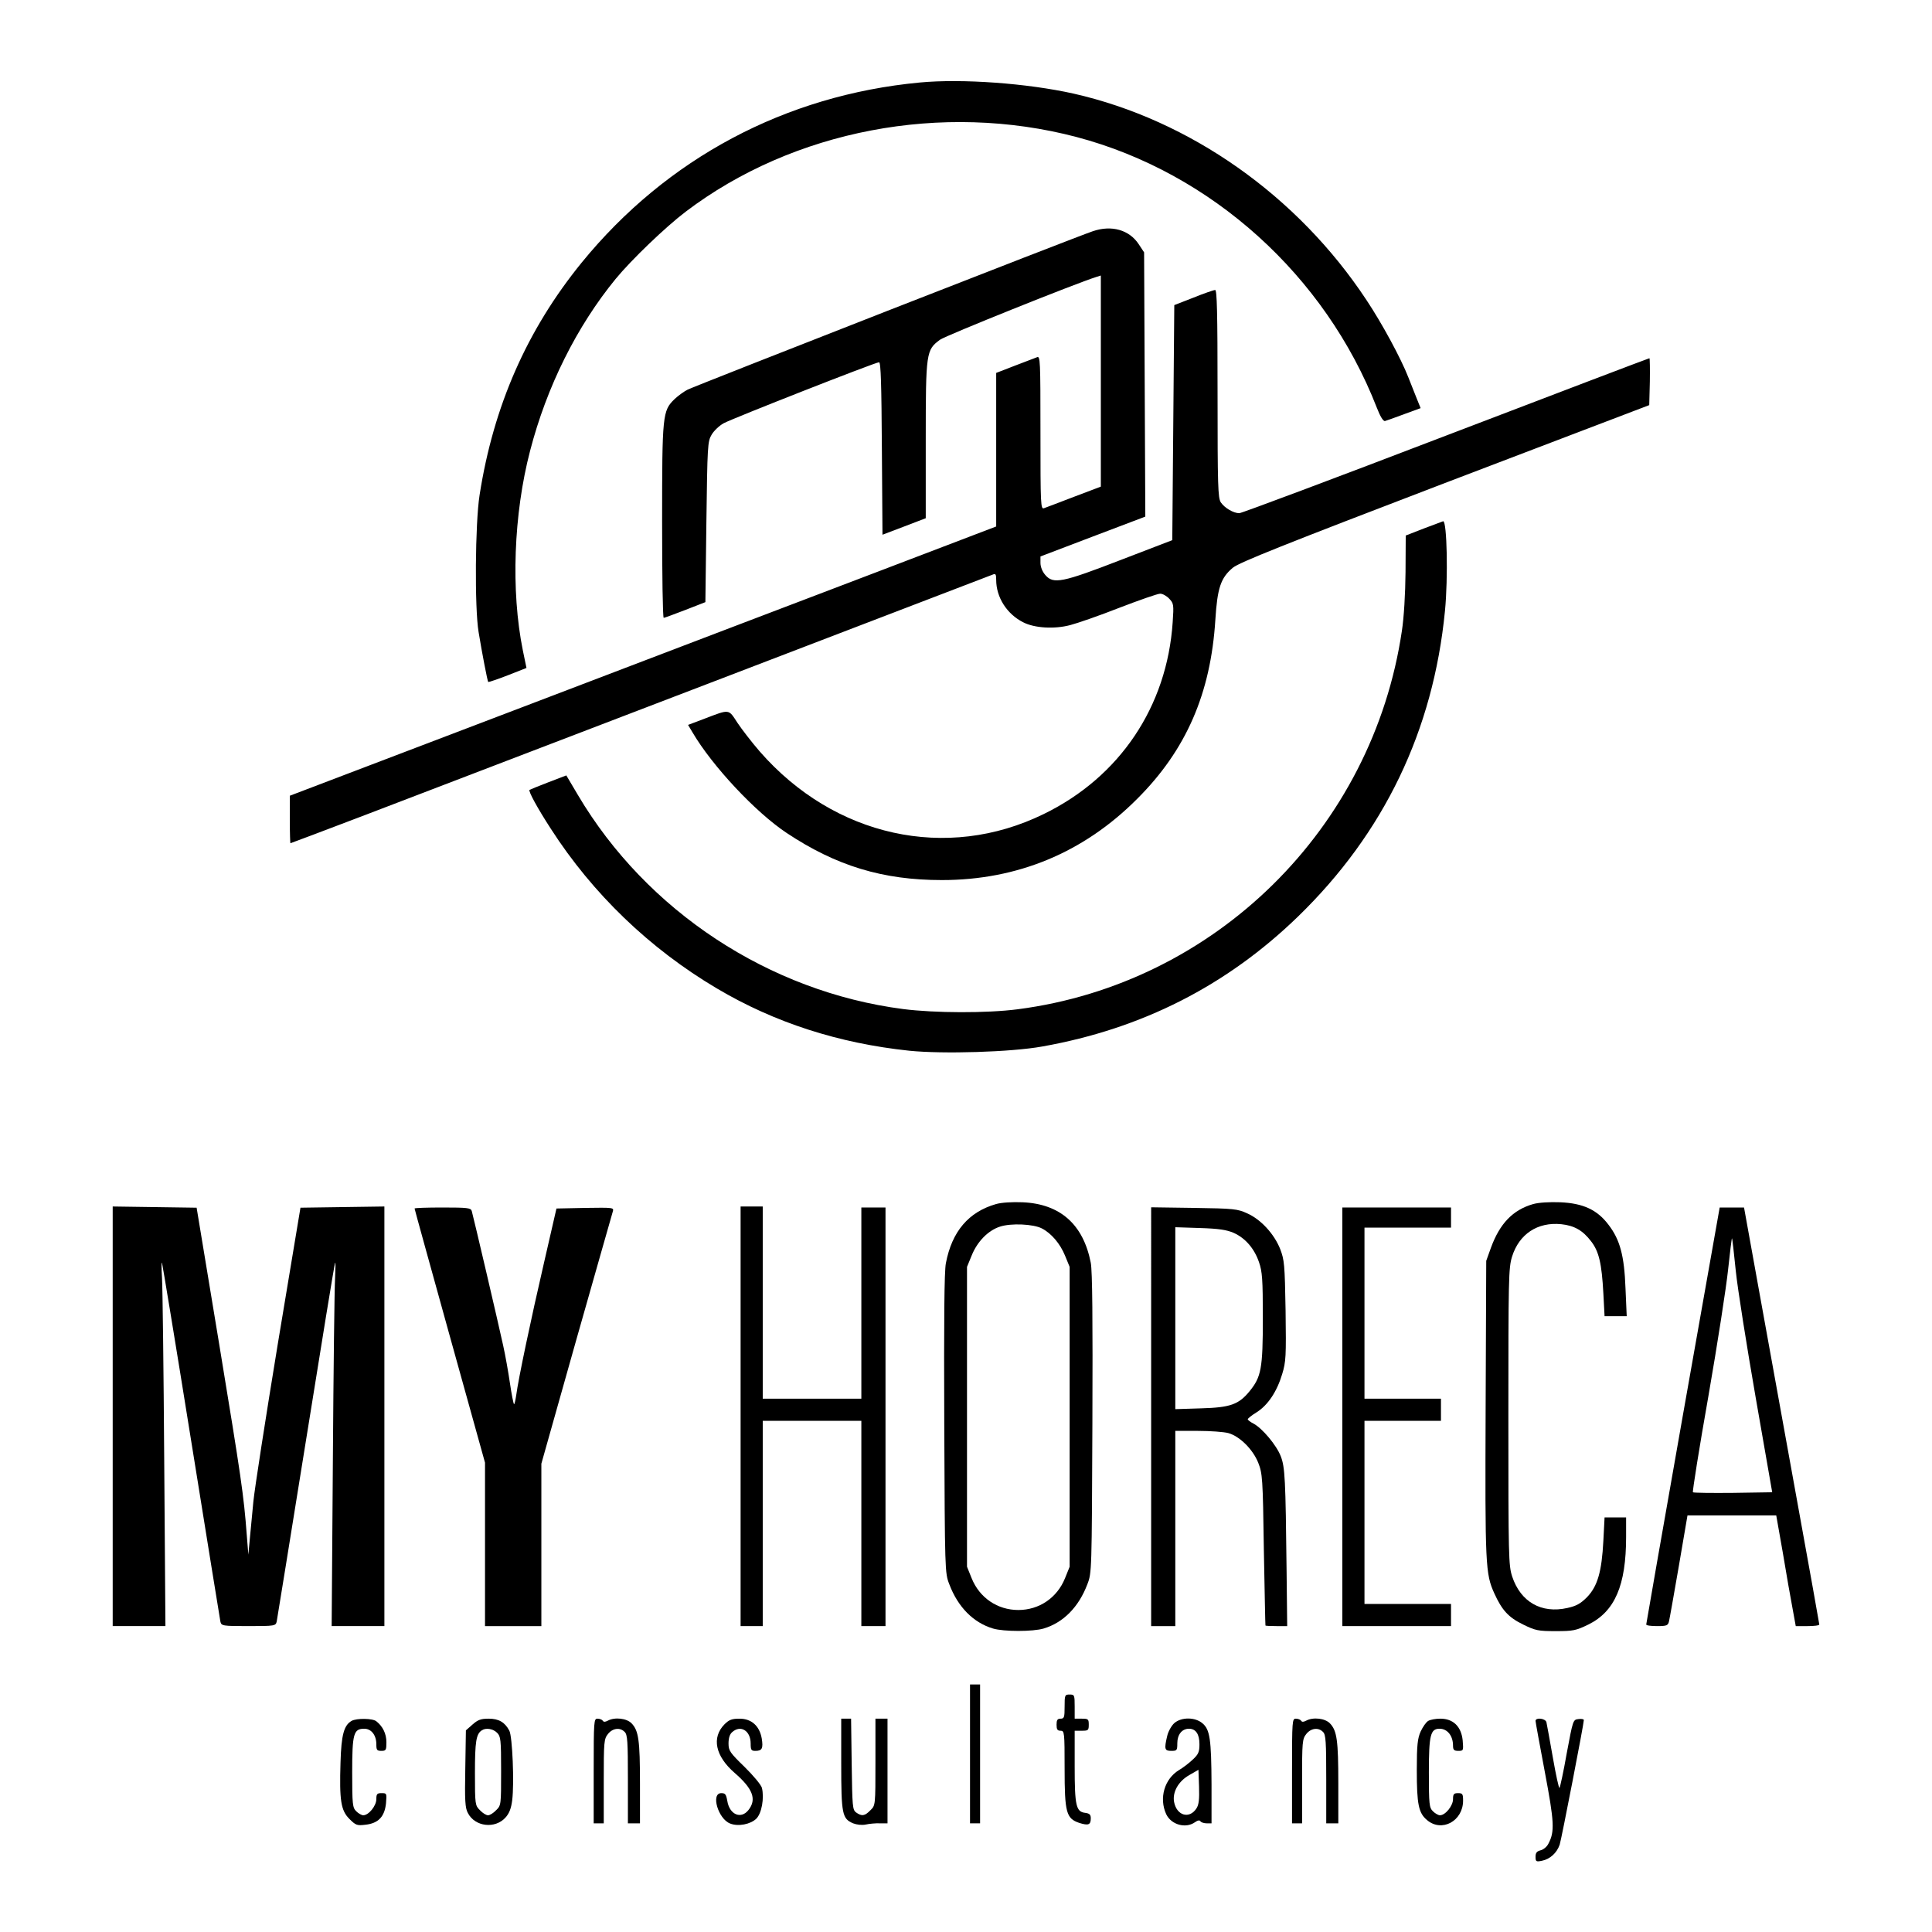
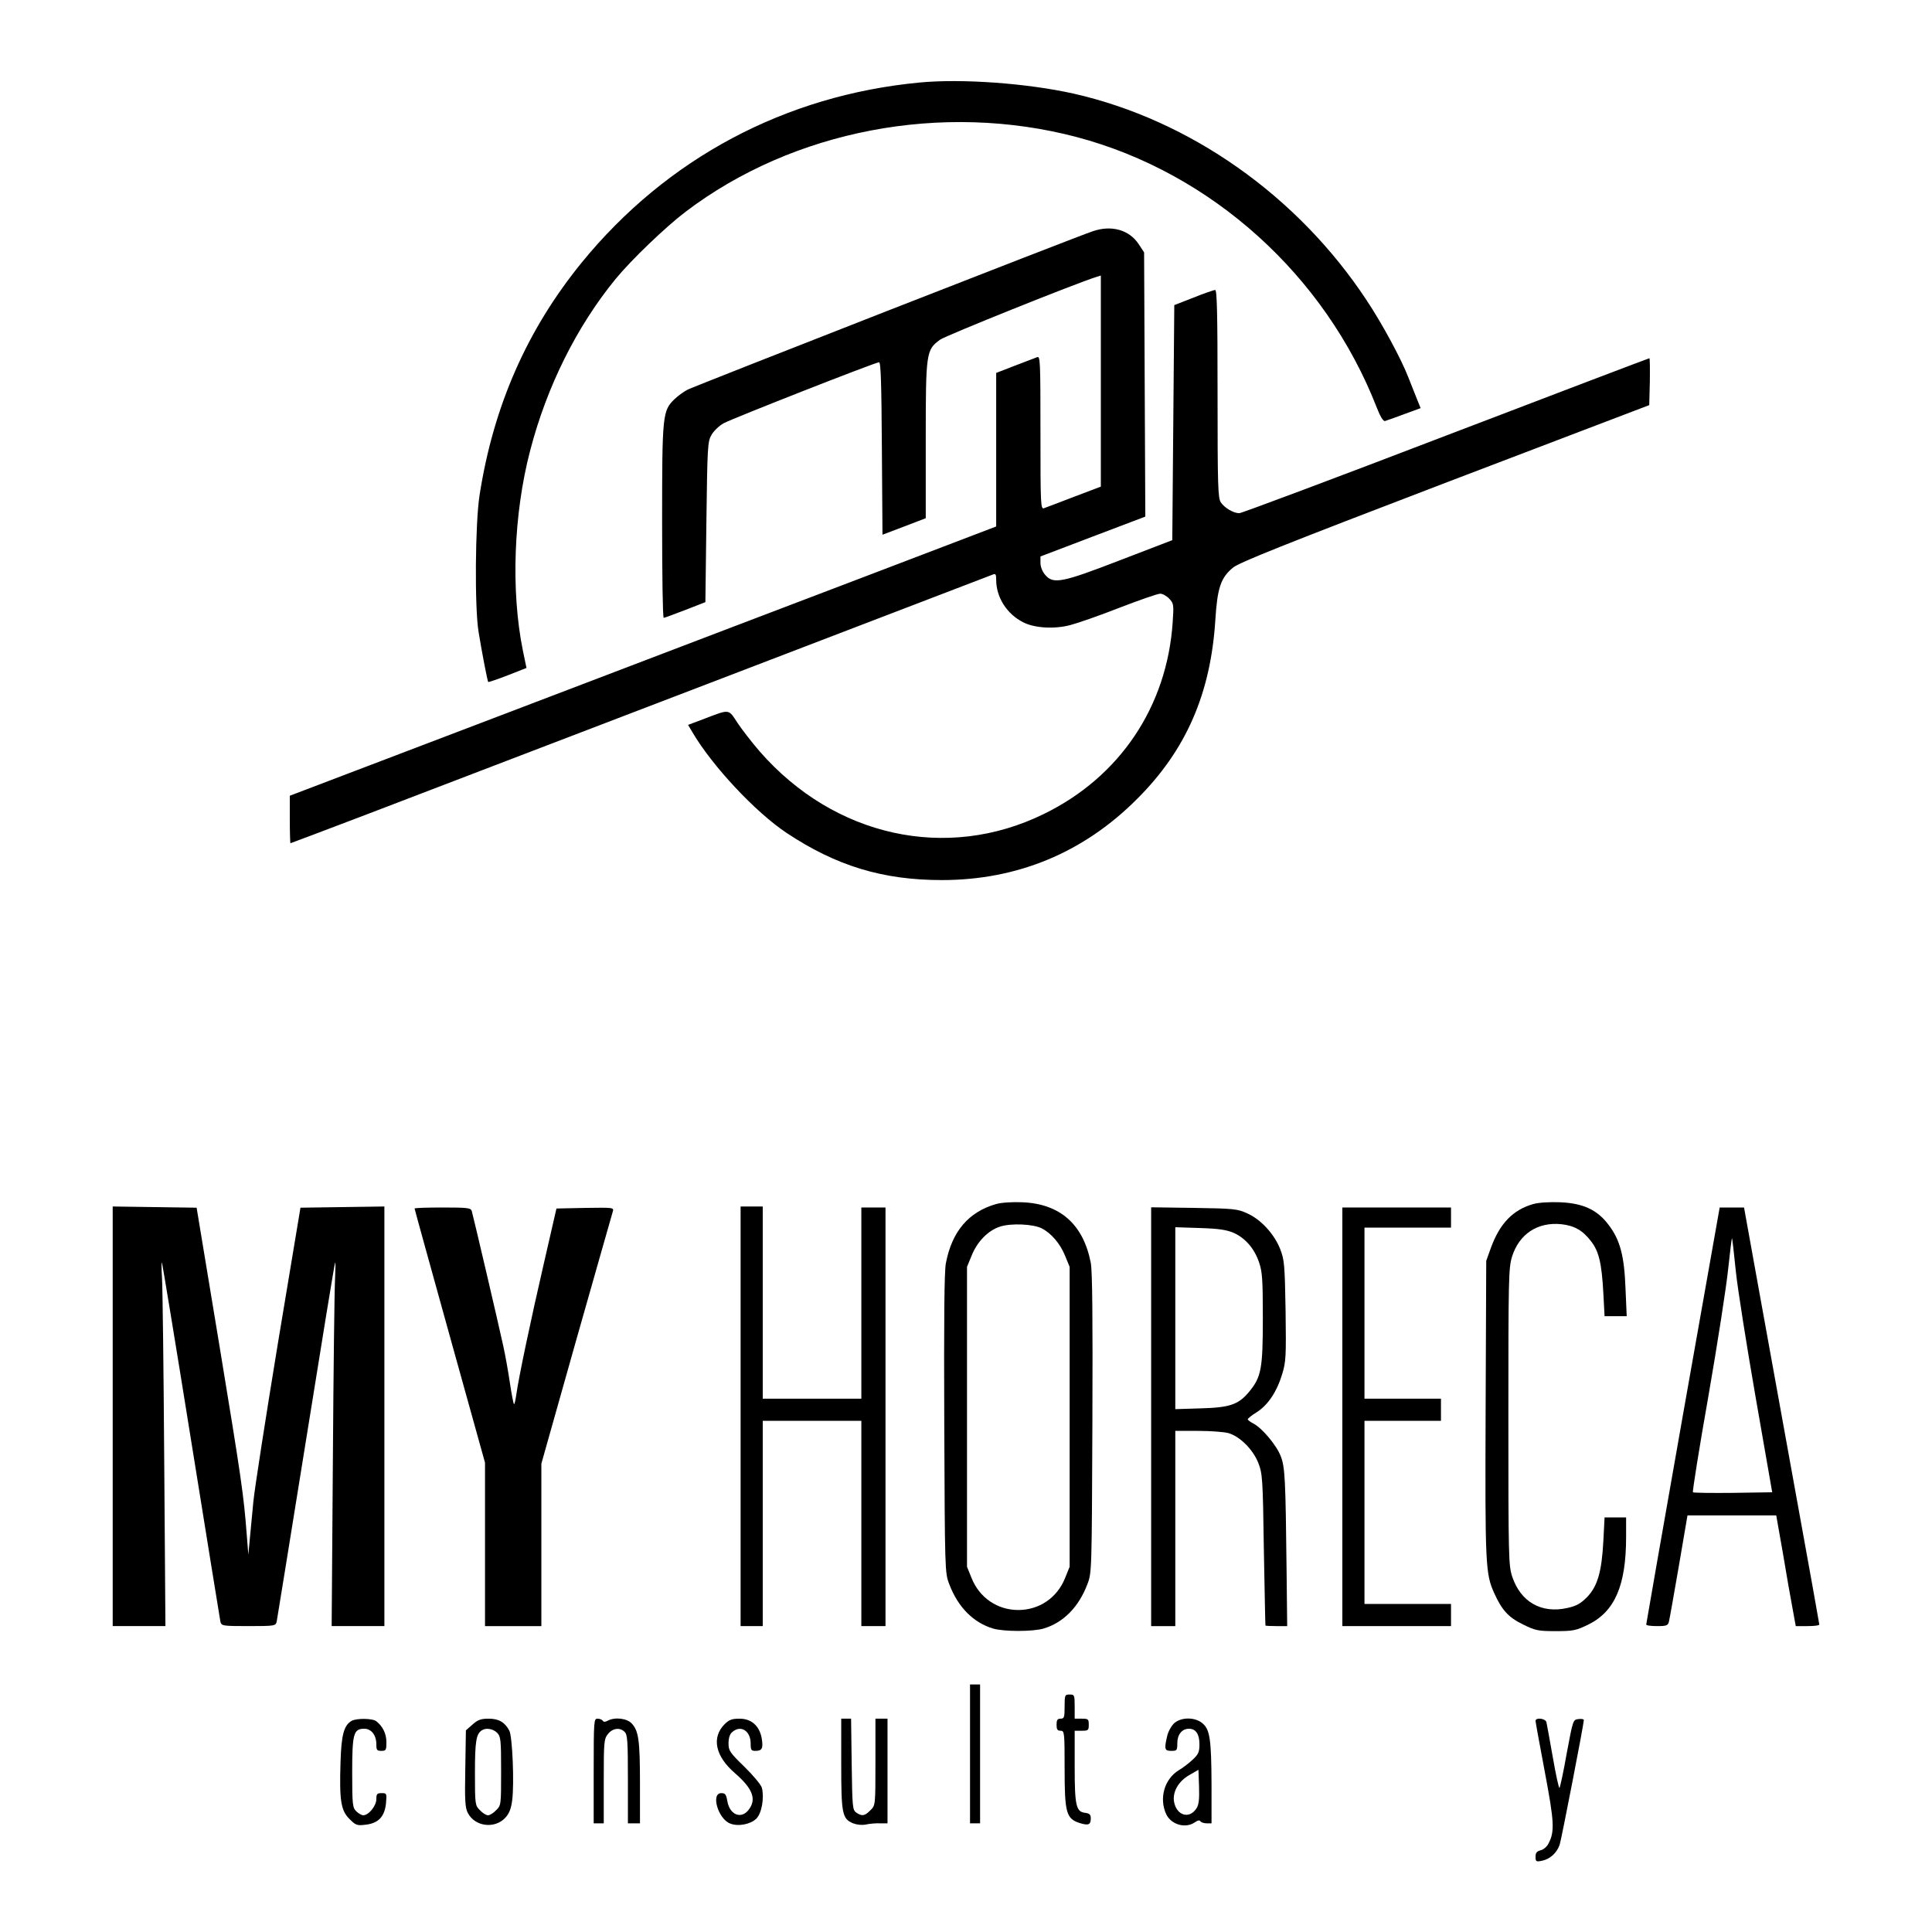
<svg xmlns="http://www.w3.org/2000/svg" height="960pt" preserveAspectRatio="xMidYMid meet" viewBox="0 0 960 960" width="960pt">
  <g transform="matrix(.1 0 0 -.1 0 960)">
    <path d="m4570 9190c-668-63-1257-377-1679-894-272-334-439-713-508-1156-22-140-25-560-5-680 17-104 44-244 48-249 1-1 45 13 96 33l94 37-18 87c-60 296-46 678 36 992 83 320 232 618 425 854 79 96 248 258 348 334 535 406 1275 547 1943 371 669-177 1235-687 1491-1344 17-44 32-69 41-67 7 2 50 17 95 34l82 30-21 52c-11 28-29 73-40 101-37 95-132 270-208 384-342 518-877 895-1456 1026-229 51-553 75-764 55z" />
    <path d="m5430 8451c-79-26-1975-768-2013-787-18-9-47-30-65-47-60-58-62-77-62-609 0-263 3-478 8-478 4 0 52 18 107 39l100 39 5 398c5 379 6 401 26 434 11 19 38 45 60 57 44 24 754 303 772 303 9 0 12-112 14-429l3-428 108 41 107 41v390c0 436 2 446 71 497 27 20 677 281 777 312l22 7v-524-525l-132-50c-73-28-141-54-150-57-17-7-18 15-18 375s-1 382-17 375c-10-4-60-23-110-42l-93-36v-381-382l-592-226c-326-124-1116-425-1755-669l-1163-443v-118c0-65 2-118 3-118 2 0 168 63 368 139 499 191 3100 1187 3122 1196 14 6 17 2 17-26 0-87 53-170 134-211 56-29 155-35 234-14 35 9 145 47 244 86 99 38 190 70 203 70 12 0 32-11 45-25 22-23 23-30 17-117-28-419-263-769-641-953-482-236-1040-113-1410 310-40 46-90 111-112 144-45 69-37 68-163 20l-82-31 22-37c98-167 313-397 468-500 247-164 478-234 771-234 375 0 704 136 970 403 244 243 366 524 389 890 10 159 27 209 87 259 31 26 257 116 1054 421l1015 387 3 117c1 64 0 116-2 116-3 0-458-173-1012-385-553-212-1015-385-1026-385-29 0-73 26-92 54-14 23-16 79-16 541 0 406-3 515-12 514-7 0-56-17-108-38l-95-37-5-584-5-584-255-98c-292-113-336-122-376-75-15 17-24 41-24 60v32l260 99 261 99-3 657-3 656-27 41c-47 71-135 96-228 64z" />
-     <path d="m7075 6974-90-35-1-182c-1-109-8-226-18-291-145-983-928-1754-1909-1881-153-20-412-19-569 1-666 86-1275 487-1616 1063l-58 98-89-34c-49-19-91-36-94-38-6-7 41-93 106-193 207-322 491-596 826-794 285-169 604-272 955-309 168-17 506-7 661 21 495 88 916 302 1270 645 428 415 673 925 731 1520 16 164 10 446-9 445-3-1-46-17-96-36z" />
    <path d="m4949 3617c-136-39-219-136-249-294-8-40-10-282-8-798 3-733 3-741 25-797 43-114 120-191 217-220 53-16 199-16 252 0 97 29 174 106 217 220 22 56 22 64 25 797 2 524 0 757-8 800-37 191-152 293-339 301-52 2-104-1-132-9zm228-121c47-24 91-76 115-135l23-56v-745-745l-23-57c-39-97-128-158-232-158s-193 61-232 158l-23 57v745 745l23 56c28 70 82 125 141 144 55 18 166 13 208-9z" />
    <path d="m7618 3617c-101-29-166-97-210-218l-23-64-3-735c-3-778-1-820 43-917 38-84 71-120 143-155 61-30 75-33 162-33 88 0 101 3 163 33 131 65 187 194 187 435v97h-53-54l-6-116c-8-154-29-226-81-280-33-33-53-44-98-54-129-29-232 30-274 156-18 56-19 93-19 794 0 686 1 739 18 795 35 113 127 174 245 162 65-7 107-31 148-85 39-50 53-110 61-259l6-113h55 55l-6 138c-6 162-27 242-85 317-56 74-126 106-239 111-54 2-106-1-135-9z" />
    <path d="m560 2563v-1043h131 131l-6 823c-3 452-8 860-11 907s-3 81 0 75c2-5 68-404 145-885s143-885 145-897c5-22 9-23 140-23s135 1 140 23c2 12 68 416 145 897s142 880 145 885c3 6 2-28 0-75-3-47-8-455-11-907l-6-823h131 131v1043 1042l-209-3-208-3-112-673c-61-371-116-725-122-787-6-63-14-148-18-189l-7-75-8 100c-15 197-27 279-137 947l-112 677-208 3-209 3z" />
    <path d="m3680 2563v-1043h55 55v510 510h245 245v-510-510h60 60v1040 1040h-60-60v-475-475h-245-245v478 477h-55-55z" />
    <path d="m2060 3595c0-3 79-288 175-634l175-629v-406-406h140 140v404 403l174 617c96 339 178 625 181 636 6 20 3 20-137 18l-143-3-62-270c-65-281-127-575-138-658-4-27-9-47-11-44-3 3-12 49-20 103-8 55-23 140-34 189-22 102-148 641-156 668-5 15-21 17-145 17-76 0-139-2-139-5z" />
    <path d="m5720 2561v-1041h60 60v485 485h113c61 0 129-5 151-11 56-16 121-80 148-147 21-54 23-74 28-432 4-206 7-376 8-377 1-2 26-3 55-3h53l-3 273c-5 460-8 517-29 571-21 55-92 139-135 162-16 8-29 18-29 22 1 4 20 20 45 35 55 35 100 102 126 189 19 62 20 88 17 315-4 231-6 252-27 307-30 75-96 147-164 177-48 22-66 24-264 27l-213 3zm410 913c58-26 103-78 126-146 16-46 19-84 19-278 0-250-8-292-66-363-54-66-96-81-241-85l-128-4v452 452l123-4c94-3 132-9 167-24z" />
    <path d="m6670 2560v-1040h270 270v55 55h-215-215v455 455h190 190v55 55h-190-190v425 425h215 215v50 50h-270-270z" />
    <path d="m8362 2567c-100-567-182-1035-182-1039 0-5 24-8 54-8 48 0 54 3 59 23 3 12 25 136 49 275l43 252h221 220l33-187c17-104 39-227 48-275l16-88h58c33 0 59 3 59 8 0 4-49 277-109 607s-144 795-187 1033l-78 432h-61-60zm263 718c9-88 54-371 99-630l82-470-194-3c-107-1-197 0-200 3s31 218 77 478c45 259 89 543 98 630 9 86 18 156 19 154 2-1 10-74 19-162z" />
    <path d="m4820 885v-345h25 25v345 345h-25-25z" />
    <path d="m5290 1120c0-53-2-60-20-60-16 0-20-7-20-30s4-30 20-30c19 0 20-7 20-187 0-220 8-249 73-271 45-14 57-10 57 23 0 18-6 24-27 27-46 5-53 34-53 231v177h35c32 0 35 2 35 30s-3 30-35 30h-35v60c0 57-1 60-25 60s-25-3-25-60z" />
    <path d="m1747 1049c-38-22-51-69-55-206-6-190 2-239 44-281 32-32 38-34 80-29 64 7 95 40 102 106 4 50 4 51-22 51-22 0-26-4-26-30 0-33-38-80-65-80-8 0-24 9-35 20-18 18-20 33-20 193 0 193 7 217 60 217 35 0 60-32 60-77 0-29 3-33 25-33 23 0 25 4 25 43 0 42-18 79-50 104-18 15-98 16-123 2z" />
    <path d="m2348 1031-33-29-3-190c-3-158-1-196 13-221 35-68 135-80 187-22 19 21 28 46 33 85 11 85 1 317-14 346-22 42-52 60-103 60-39 0-54-6-80-29zm122-41c18-18 20-33 20-190 0-168 0-171-25-195-13-14-31-25-40-25s-27 11-40 25c-24 24-25 27-25 185 0 156 6 194 34 212 20 14 56 8 76-12z" />
    <path d="m2950 800v-260h25 25v209c0 196 1 210 21 235 23 29 60 34 83 10 14-13 16-49 16-235v-219h30 30v198c0 215-7 262-41 298-24 26-84 33-119 14-13-7-21-7-25 0-3 5-15 10-26 10-18 0-19-9-19-260z" />
    <path d="m3600 1032c-65-66-46-158 51-242 90-78 110-131 68-184-37-47-94-23-105 45-6 33-10 39-30 39-53 0-16-128 44-151 40-16 101-4 130 24 27 27 40 102 28 153-4 15-43 62-87 105-72 70-79 80-79 116 0 26 6 46 18 56 42 38 92 7 92-56 0-33 3-37 24-37 33 0 39 13 31 62-11 62-51 98-110 98-38 0-52-5-75-28z" />
    <path d="m4180 835c0-250 5-272 59-295 18-7 44-10 63-6 18 4 50 7 71 6h37v260 260h-30-30v-215c0-216 0-216-25-240-28-29-43-31-71-11-18 13-19 30-22 240l-3 226h-25-24z" />
    <path d="m5835 1038c-14-13-30-41-35-63-16-67-13-75 20-75 28 0 30 2 30 38 0 43 23 72 58 72 34 0 52-27 52-77 0-38-5-50-33-76-19-18-49-41-68-52-73-44-101-140-64-220 25-52 96-72 142-40 14 10 24 12 28 5 3-5 17-10 31-10h24v193c-1 225-8 273-45 304-36 31-104 32-140 1zm110-424c-35-54-98-36-111 32-9 49 21 103 76 134l45 26 3-84c2-63-1-90-13-108z" />
-     <path d="m6420 800v-260h25 25v209c0 196 1 210 21 235 23 29 60 34 83 10 14-13 16-49 16-235v-219h30 30v198c0 215-7 262-41 298-24 26-84 33-119 14-13-7-21-7-25 0-3 5-15 10-26 10-18 0-19-9-19-260z" />
-     <path d="m7097 1049c-11-6-27-30-38-53-15-34-19-66-19-191 0-172 9-214 51-249 73-62 179-5 179 97 0 33-3 37-25 37-21 0-25-5-25-30 0-33-38-80-65-80-8 0-24 9-35 20-18 18-20 33-20 193 0 186 8 217 53 217 39 0 67-35 67-84 0-21 5-26 26-26 26 0 26 1 22 52-7 69-47 108-111 108-23 0-50-5-60-11z" />
    <path d="m7630 1049c0-6 21-120 46-253 47-249 50-297 18-357-7-15-25-30-39-33-19-5-25-13-25-32 0-24 3-26 32-20 40 8 74 39 88 80 9 28 120 600 120 619 0 5-12 7-27 5-27-3-27-5-58-170-16-92-33-169-36-172-3-4-18 65-33 151-15 87-30 166-32 176-6 19-54 24-54 6z" />
  </g>
</svg>